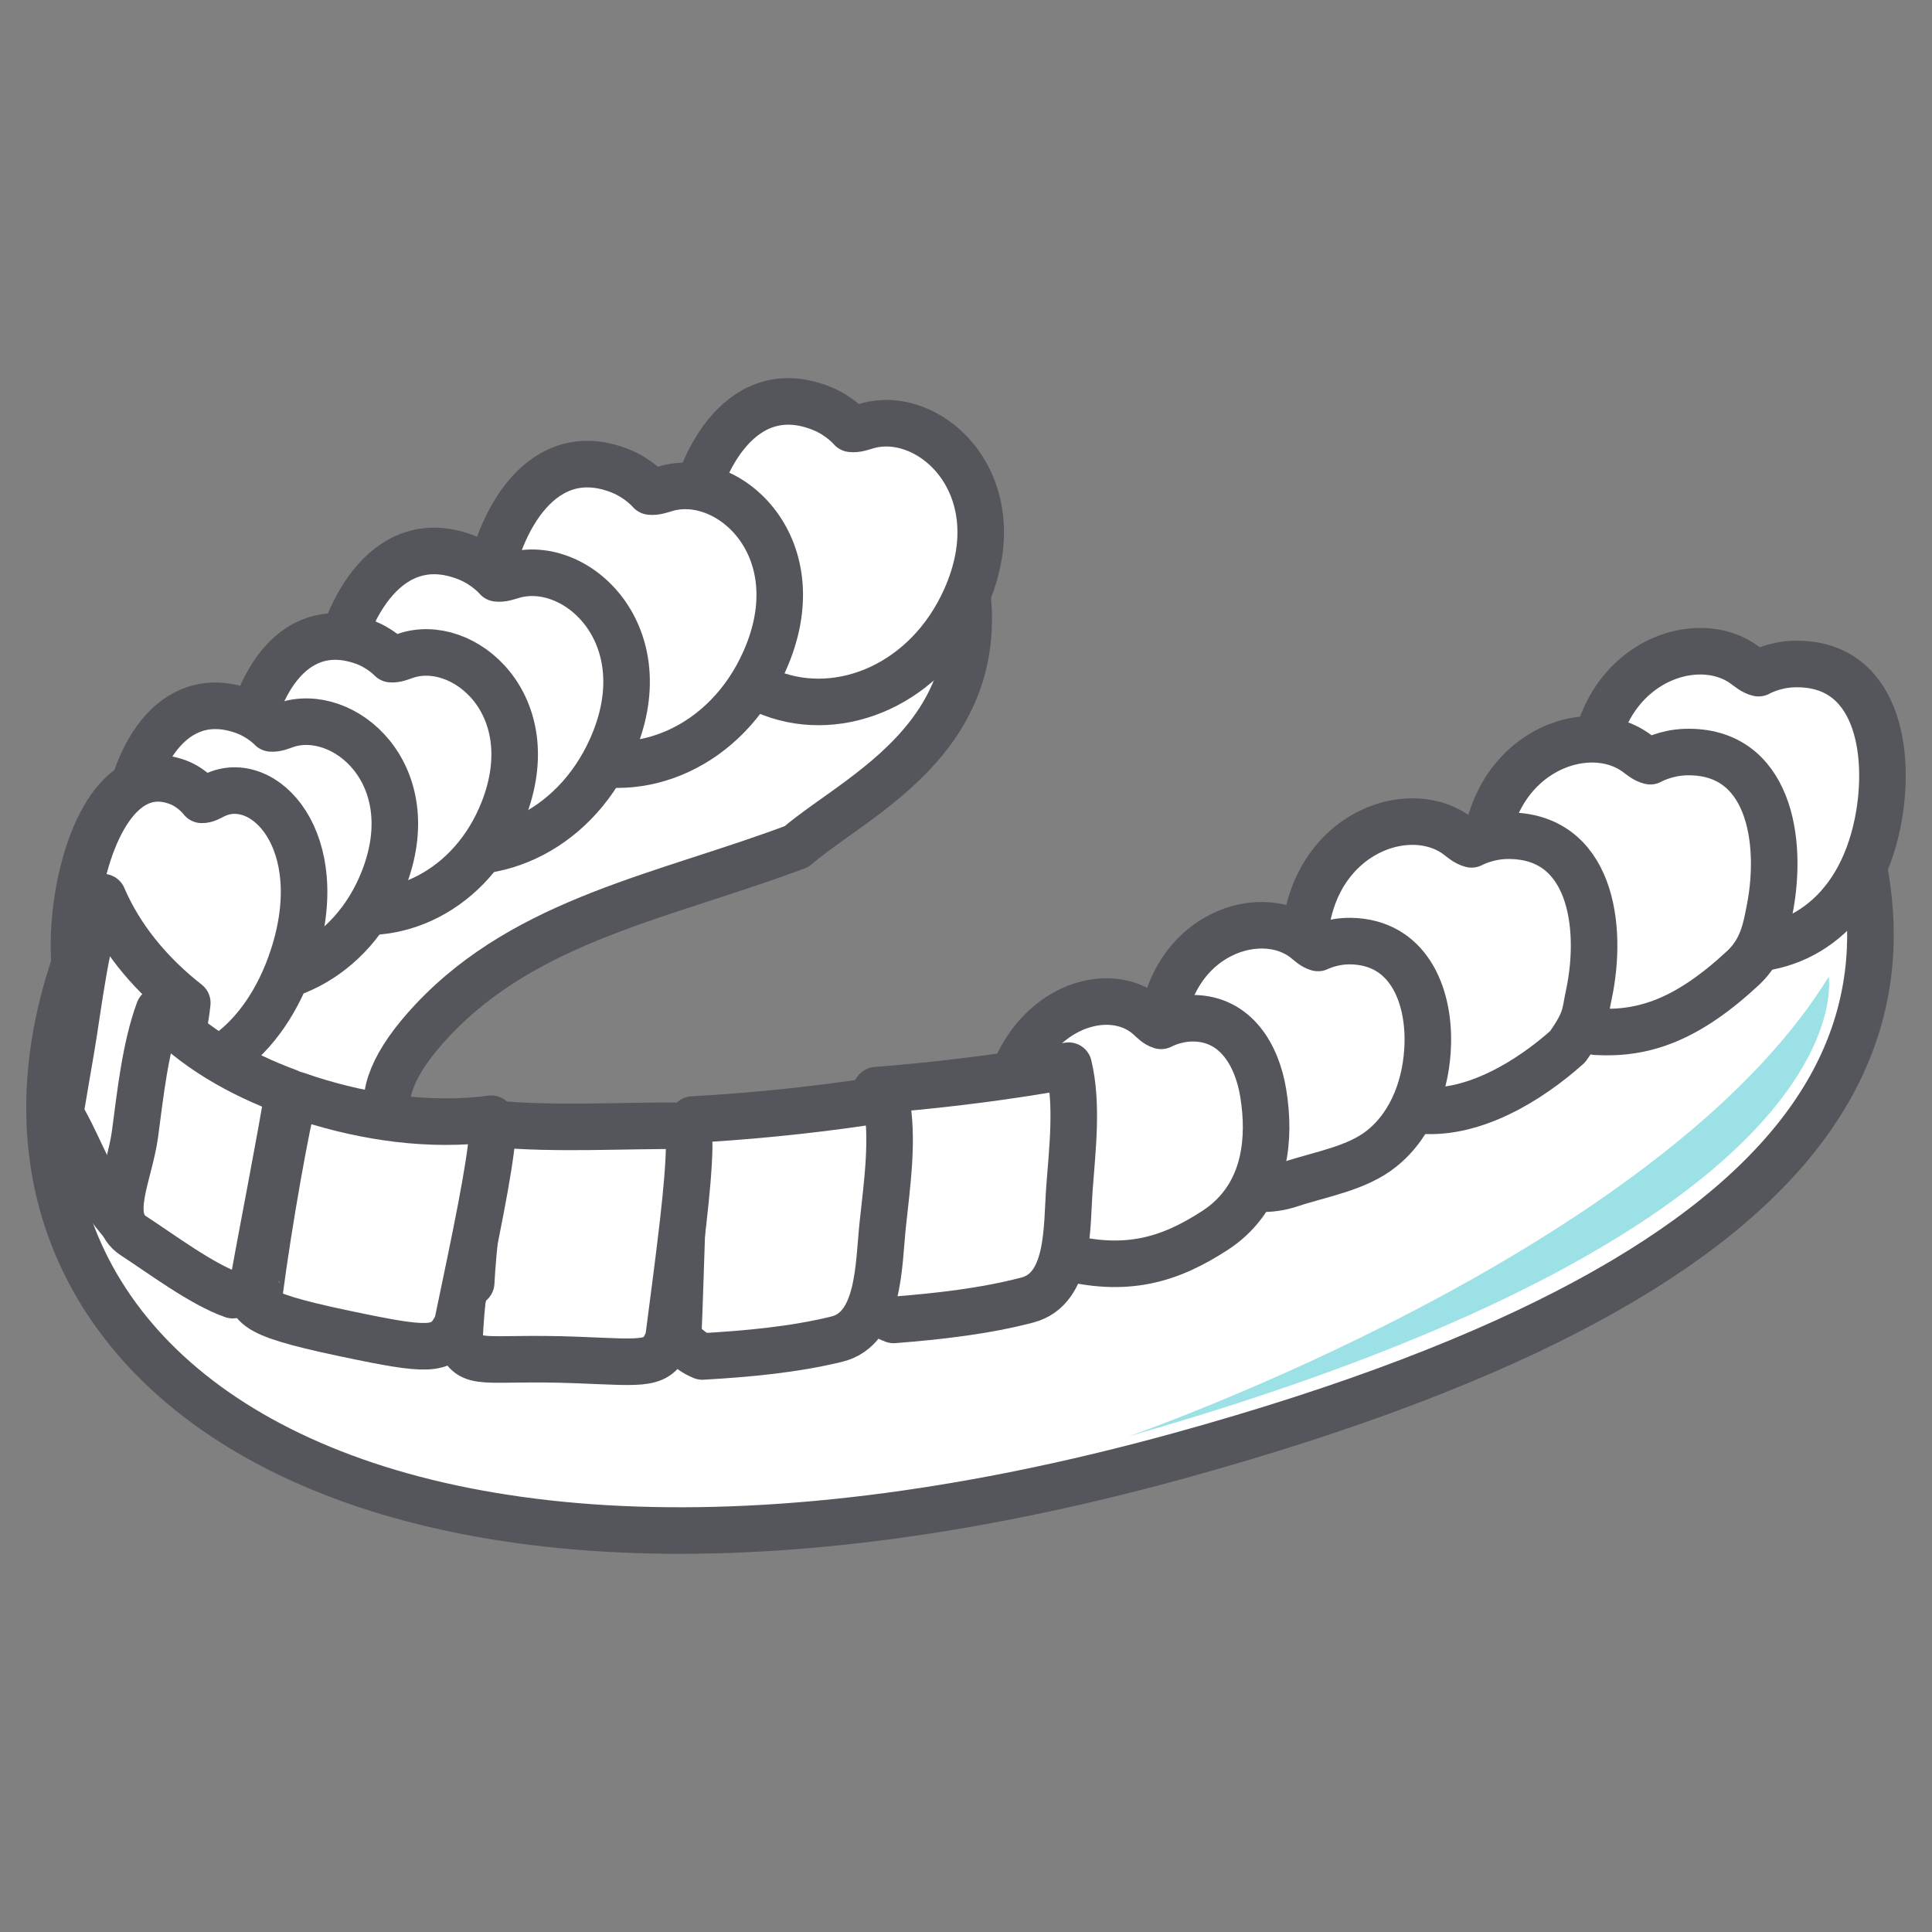
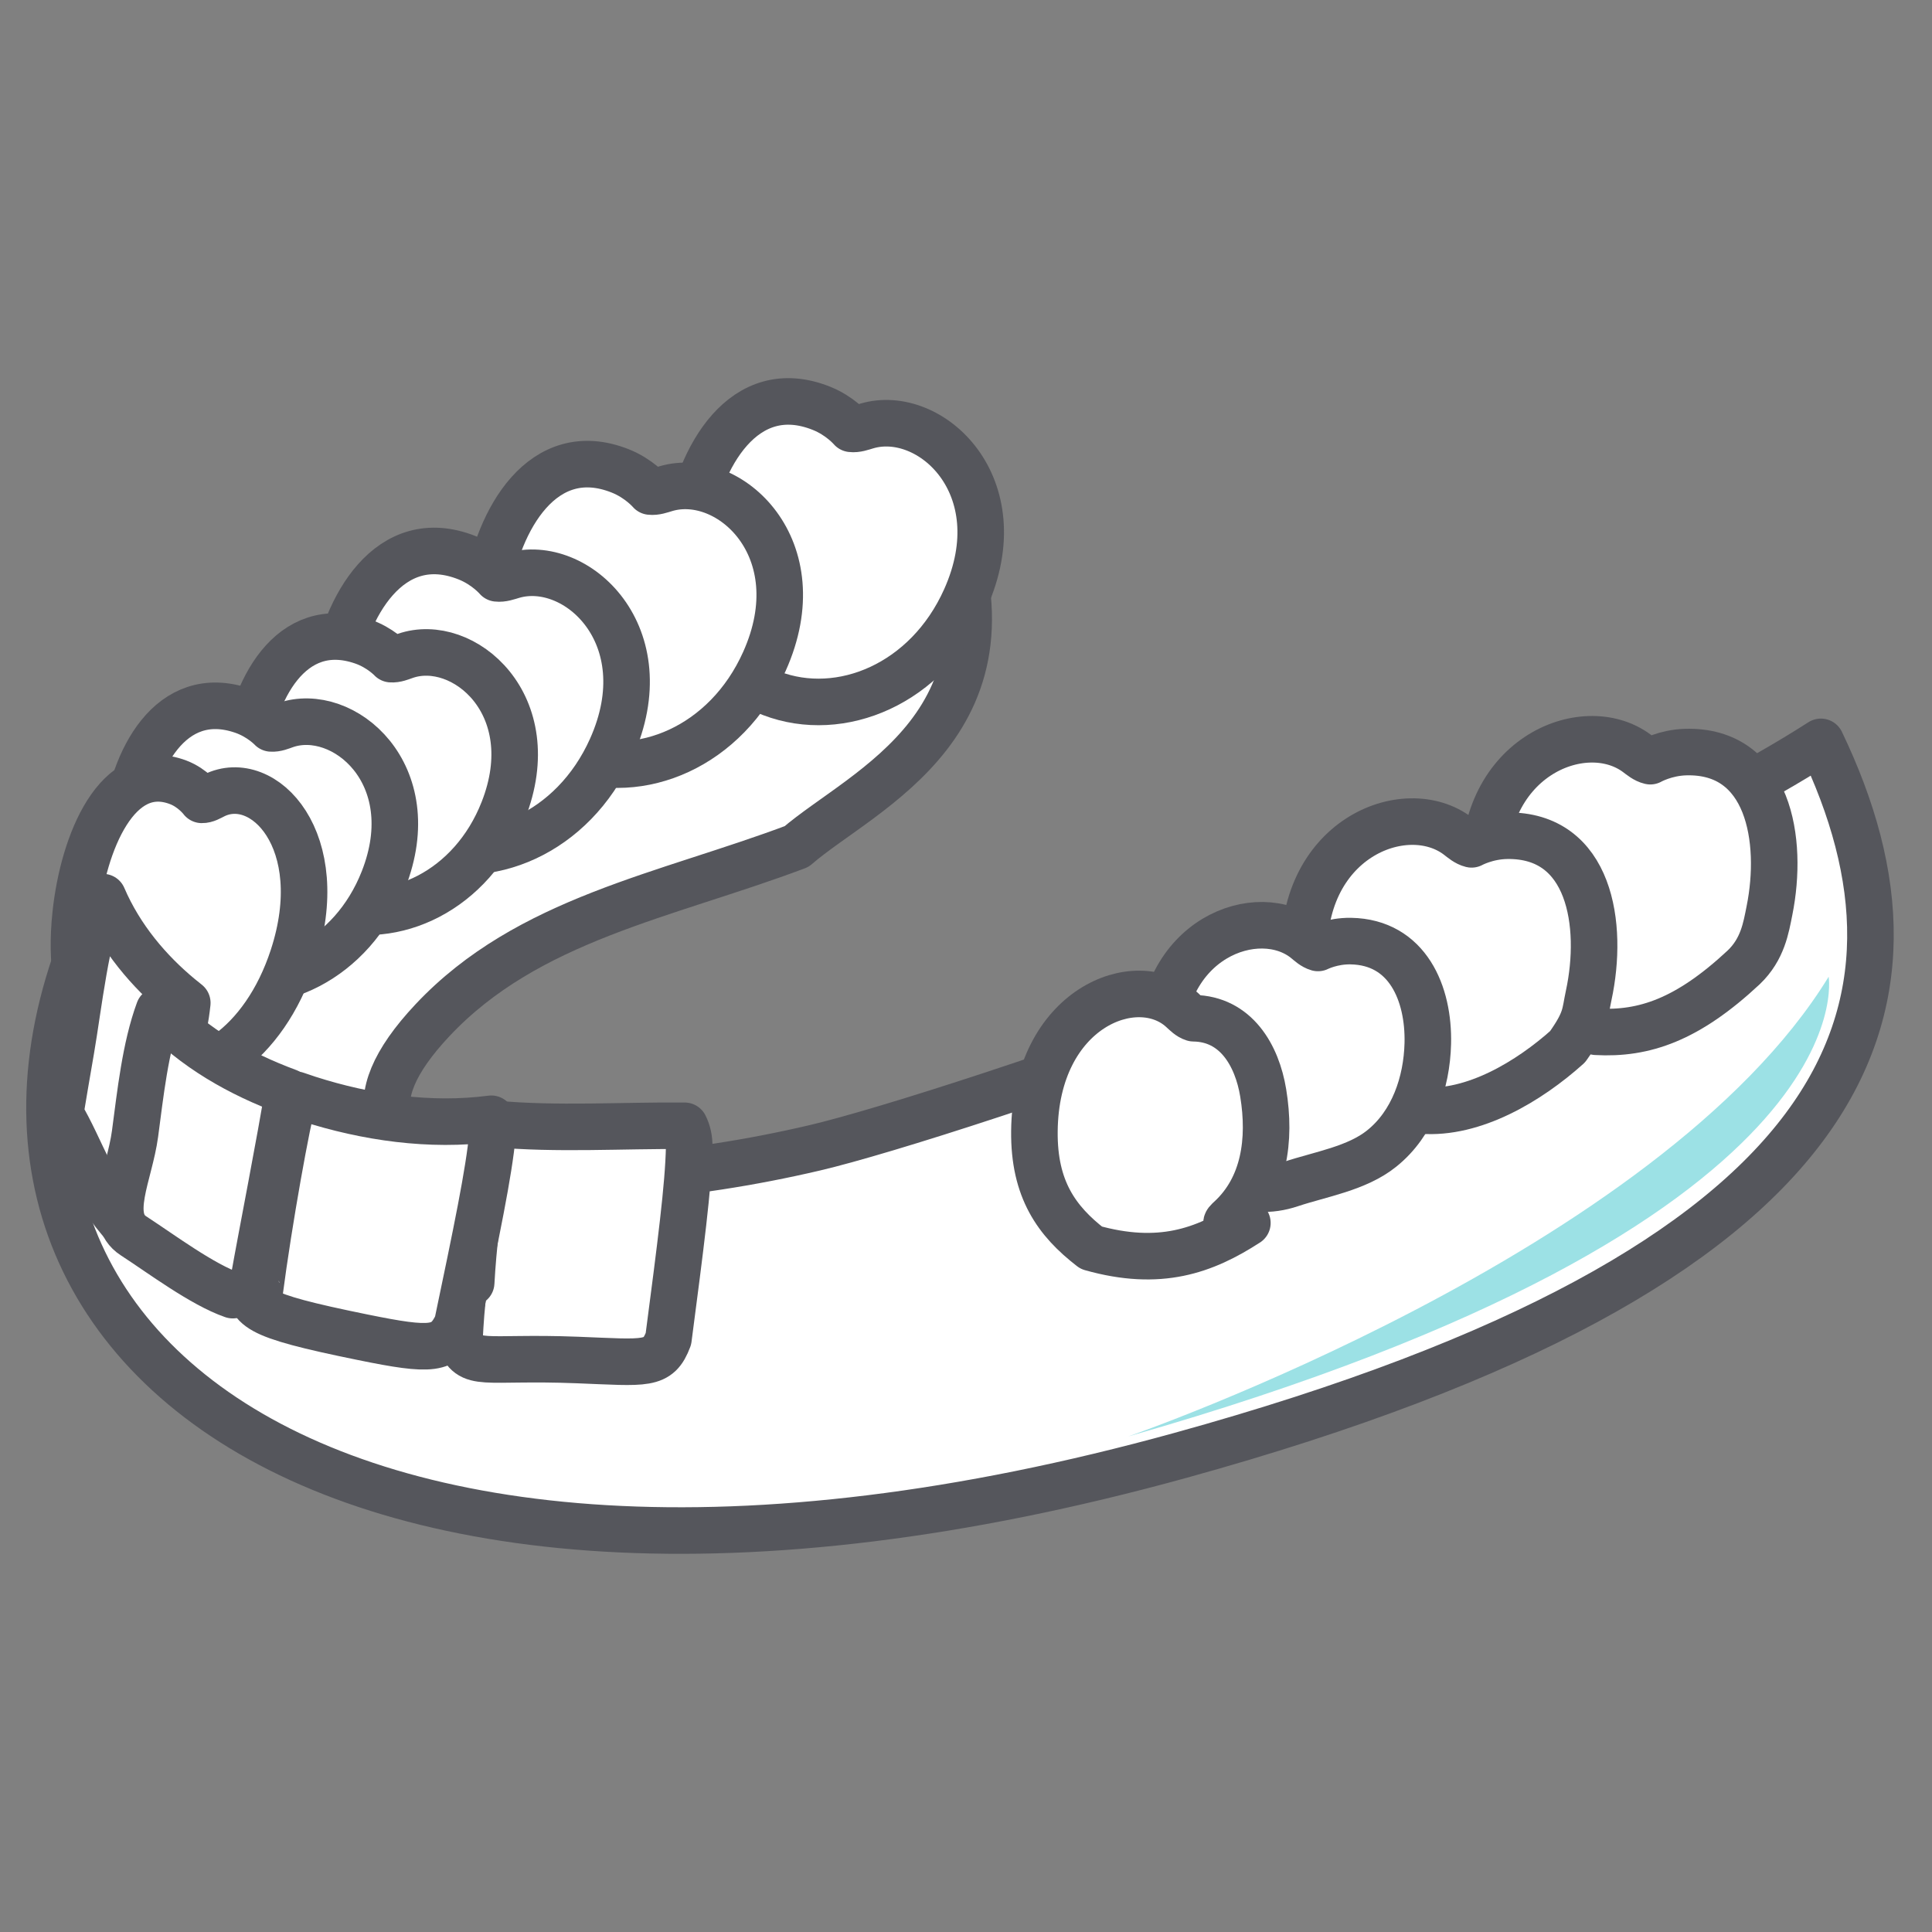
<svg xmlns="http://www.w3.org/2000/svg" version="1.1" id="Calque_2" x="0px" y="0px" width="83px" height="83px" viewBox="0 0 83 83" enable-background="new 0 0 83 83" xml:space="preserve">
  <rect x="0" y="0" width="83" height="83" fill="#808080" stroke="none" />
  <g>
    <g>
      <path fill="#FFFFFF" stroke="#55565C" stroke-width="2" stroke-linecap="round" stroke-linejoin="round" stroke-miterlimit="10" d="    M35.017,49.308c-11.007,2.587-23.247,1.766-16.436-5.48c4.091-4.352,10.007-5.337,15.642-7.46    c2.847-2.468,10.134-5.351,6.305-14.64c-12.137,2.834-25.93,7.406-35.308,15.249C-5.62,56.111,12.614,73.05,50.73,62.519    c29.286-8.092,32.964-19.263,27.497-30.648C67.046,39.064,40.894,47.926,35.017,49.308z" />
      <g>
        <g>
-           <path fill="#FFFFFF" stroke="#55565C" stroke-width="2" stroke-linecap="round" stroke-linejoin="round" stroke-miterlimit="10" d="      M68.44,34.093c0.559,7.799,10.576,9.474,12.229,1.241c0.608-3.029-0.025-6.911-3.61-6.806c-0.871,0.025-1.512,0.391-1.512,0.391      c-0.223-0.051-0.404-0.209-0.59-0.345C72.673,26.887,68.061,28.794,68.44,34.093z" />
-         </g>
+           </g>
        <g>
          <path fill="#FFFFFF" stroke="#55565C" stroke-width="2" stroke-linecap="round" stroke-linejoin="round" stroke-miterlimit="10" d="      M68.573,44.326c2.069,0.115,3.929-0.52,6.339-2.769c0.816-0.781,0.958-1.7,1.106-2.44c0.609-3.029-0.024-6.911-3.609-6.807      c-0.87,0.026-1.512,0.391-1.512,0.391c-0.224-0.052-0.404-0.209-0.588-0.345c-2.287-1.687-6.899,0.22-6.52,5.52      C64.028,41.183,66.077,43.6,68.573,44.326z" />
        </g>
        <g>
          <path fill="#FFFFFF" stroke="#55565C" stroke-width="2" stroke-linecap="round" stroke-linejoin="round" stroke-miterlimit="10" d="      M61.071,47.708c2.242,0.178,4.629-1.264,6.273-2.74c0.819-1.15,0.734-1.406,0.908-2.208c0.65-3.021,0.07-6.911-3.516-6.856      c-0.87,0.013-1.517,0.37-1.517,0.37c-0.223-0.055-0.402-0.214-0.585-0.354c-2.261-1.719-6.899,0.125-6.594,5.428      c0.114,1.998,0.948,3.962,2.48,5.283C59.311,47.312,60.18,47.639,61.071,47.708z" />
        </g>
        <g>
          <path fill="#FFFFFF" stroke="#55565C" stroke-width="2" stroke-linecap="round" stroke-linejoin="round" stroke-miterlimit="10" d="      M54.132,51.063c0.417,0.02,0.86-0.039,1.326-0.196c1.267-0.422,2.839-0.668,3.902-1.527c1.343-1.074,1.937-2.833,1.979-4.507      c0.054-2.147-0.866-4.362-3.309-4.403c-0.803-0.014-1.408,0.295-1.408,0.295c-0.202-0.057-0.363-0.21-0.525-0.343      c-2.031-1.647-6.355-0.09-6.229,4.799C49.93,47.676,51.528,50.932,54.132,51.063z" />
        </g>
        <g>
-           <path fill="#FFFFFF" stroke="#55565C" stroke-width="2" stroke-linecap="round" stroke-linejoin="round" stroke-miterlimit="10" d="      M52.85,52.353c1.468-1.355,1.75-3.376,1.418-5.401c-0.265-1.617-1.171-3.183-2.989-3.208c-0.791-0.011-1.4,0.327-1.4,0.327      c-0.199-0.061-0.353-0.225-0.51-0.368c-1.948-1.773-6.278-0.066-6.33,5.223c-0.024,2.497,0.956,3.857,2.443,5.006      c2.937,0.827,4.852,0.134,6.706-1.066C52.431,52.708,52.652,52.537,52.85,52.353z" />
+           <path fill="#FFFFFF" stroke="#55565C" stroke-width="2" stroke-linecap="round" stroke-linejoin="round" stroke-miterlimit="10" d="      M52.85,52.353c1.468-1.355,1.75-3.376,1.418-5.401c-0.265-1.617-1.171-3.183-2.989-3.208c-0.199-0.061-0.353-0.225-0.51-0.368c-1.948-1.773-6.278-0.066-6.33,5.223c-0.024,2.497,0.956,3.857,2.443,5.006      c2.937,0.827,4.852,0.134,6.706-1.066C52.431,52.708,52.652,52.537,52.85,52.353z" />
        </g>
        <g>
          <path fill="#FFFFFF" stroke="#55565C" stroke-width="2" stroke-linecap="round" stroke-linejoin="round" stroke-miterlimit="10" d="      M41.476,25.718c-1.646,3.679-5.359,5.207-8.34,4.068c-2.046-0.782-4.221-2.859-3.575-7.088c0.466-3.054,2.39-6.485,5.721-5.16      c0.81,0.321,1.287,0.885,1.287,0.885c0.228,0.028,0.452-0.059,0.671-0.123C39.966,17.498,43.646,20.869,41.476,25.718z" />
        </g>
        <g>
          <path fill="#FFFFFF" stroke="#55565C" stroke-width="2" stroke-linecap="round" stroke-linejoin="round" stroke-miterlimit="10" d="      M32.841,28.411c-1.646,3.679-5.359,5.207-8.338,4.069c-2.046-0.782-4.221-2.859-3.576-7.088c0.464-3.055,2.391-6.485,5.722-5.16      c0.809,0.322,1.287,0.885,1.287,0.885c0.228,0.027,0.45-0.059,0.671-0.124C31.331,20.191,35.014,23.563,32.841,28.411z" />
        </g>
        <g>
          <path fill="#FFFFFF" stroke="#55565C" stroke-width="2" stroke-linecap="round" stroke-linejoin="round" stroke-miterlimit="10" d="      M26.262,32.142c-1.647,3.678-5.359,5.207-8.339,4.068c-2.047-0.782-4.222-2.858-3.577-7.088c0.466-3.054,2.391-6.484,5.722-5.16      c0.81,0.322,1.287,0.885,1.287,0.885c0.228,0.027,0.452-0.059,0.671-0.123C24.751,23.922,28.433,27.293,26.262,32.142z" />
        </g>
        <g>
          <path fill="#FFFFFF" stroke="#55565C" stroke-width="2" stroke-linecap="round" stroke-linejoin="round" stroke-miterlimit="10" d="      M21.622,34.817c-1.357,3.453-4.706,5.015-7.496,4.095c-1.914-0.632-4.001-2.449-3.588-6.366      c0.297-2.829,1.921-6.065,5.042-4.988c0.758,0.262,1.22,0.759,1.22,0.759c0.212,0.017,0.413-0.072,0.614-0.141      C19.886,27.323,23.413,30.267,21.622,34.817z" />
        </g>
        <g>
          <path fill="#FFFFFF" stroke="#55565C" stroke-width="2" stroke-linecap="round" stroke-linejoin="round" stroke-miterlimit="10" d="      M16.474,37.793c-1.358,3.453-4.706,5.016-7.494,4.095c-1.917-0.632-4.004-2.45-3.591-6.366c0.299-2.829,1.921-6.065,5.042-4.988      c0.758,0.262,1.222,0.759,1.222,0.759c0.21,0.016,0.413-0.072,0.612-0.142C14.736,30.298,18.265,33.241,16.474,37.793z" />
        </g>
        <g>
          <path fill="#FFFFFF" stroke="#55565C" stroke-width="2" stroke-linecap="round" stroke-linejoin="round" stroke-miterlimit="10" d="      M12.585,41.114c-1.242,3.802-4.121,5.67-6.459,4.829c-1.606-0.578-3.328-2.426-2.875-6.676c0.326-3.07,1.788-6.651,4.403-5.658      c0.636,0.241,1.017,0.753,1.017,0.753c0.177,0.005,0.35-0.102,0.521-0.187C11.31,33.12,14.22,36.105,12.585,41.114z" />
        </g>
        <g>
-           <path fill="#FFFFFF" stroke="#55565C" stroke-width="2" stroke-linecap="round" stroke-linejoin="round" stroke-miterlimit="10" d="      M45.91,45.782c-2.512,0.452-5.047,0.779-7.593,0.998c-0.224,0.02-0.447,0.036-0.669,0.054c-0.062,0.083-0.118,0.171-0.169,0.267      c-0.212,0.406-0.116,6.543-0.156,8.833c0.18,0.204,0.375,0.389,0.596,0.534c0.15,0.099,0.31,0.176,0.472,0.237      c1.917-0.152,3.897-0.371,5.742-0.854c1.84-0.483,1.685-3.115,1.813-4.827C46.072,49.353,46.304,47.419,45.91,45.782z" />
-         </g>
+           </g>
        <g>
-           <path fill="#FFFFFF" stroke="#55565C" stroke-width="2" stroke-linecap="round" stroke-linejoin="round" stroke-miterlimit="10" d="      M38.063,47.21c-2.526,0.405-5.074,0.682-7.629,0.847c-0.225,0.015-0.448,0.027-0.673,0.039      c-0.063,0.084-0.122,0.174-0.176,0.272c-0.227,0.414-0.336,6.732-0.453,9.089c0.175,0.214,0.363,0.409,0.58,0.563      c0.146,0.106,0.302,0.188,0.464,0.255c1.923-0.111,3.909-0.289,5.772-0.744c1.856-0.453,1.788-3.166,1.976-4.926      C38.105,50.89,38.402,48.904,38.063,47.21z" />
-         </g>
+           </g>
        <g>
          <path fill="#FFFFFF" stroke="#55565C" stroke-width="2" stroke-linecap="round" stroke-linejoin="round" stroke-miterlimit="10" d="      M29.413,48.365c-2.678-0.024-5.497,0.166-8.164-0.083c-0.086,0.255,0.021,0.124-0.059,0.161      c-0.202,1.013-0.767,3.404-0.948,6.662c-0.33-1.343-0.506,2.432-0.502,2.441c0.474,1.242,0.963,0.72,5.074,0.881      c2.964,0.116,3.465,0.252,3.902-0.909c0.523-3.999,0.861-6.582,0.892-8.241C29.615,48.934,29.544,48.621,29.413,48.365z" />
        </g>
        <g>
          <path fill="#FFFFFF" stroke="#55565C" stroke-width="2" stroke-linecap="round" stroke-linejoin="round" stroke-miterlimit="10" d="      M21.107,48.063c-2.626,0.343-5.359-0.051-7.862-0.854c-0.176-0.057-0.354-0.117-0.53-0.179c-0.033,0.07-0.064,0.12-0.103,0.133      c-0.278,0.995-1.046,5.188-1.469,8.425c0.005,0.009-0.452-0.566-0.452-0.555c0.072,1.148,0.072,1.437,4.899,2.418      c2.982,0.607,3.522,0.554,4.055-0.568c0.827-3.949,1.359-6.499,1.514-8.154C21.181,48.492,21.161,48.268,21.107,48.063z" />
        </g>
        <g>
          <path fill="#FFFFFF" stroke="#55565C" stroke-width="2" stroke-linecap="round" stroke-linejoin="round" stroke-miterlimit="10" d="      M7.734,42.833c-1.327-1.098-2.559-2.537-3.312-4.293c-0.713,1.546-1.059,4.754-1.369,6.547      c-0.189,1.097-0.345,2.005-0.468,2.759c0.918,1.54,1.426,3.38,2.791,4.816c0.264-0.067,0.762-1.31,0.986-1.661      c0.293-1.413,0.79-3.63,0.831-3.825c0.307-1.379,0.72-2.811,0.853-4.091C7.942,43.003,7.837,42.919,7.734,42.833z" />
        </g>
        <g>
          <path fill="#FFFFFF" stroke="#55565C" stroke-width="2" stroke-linecap="round" stroke-linejoin="round" stroke-miterlimit="10" d="      M6.825,43.41C6.237,45.005,6.03,47,5.801,48.709c-0.235,1.753-1.26,3.608-0.065,4.384c1.198,0.778,2.952,2.094,4.263,2.547      c0.127-0.037,0.253-0.089,0.376-0.166c0.182-0.112,0.354-0.269,0.518-0.447c0.33-1.873,1.195-6.257,1.483-8.121      C10.311,46.144,8.325,45.023,6.825,43.41z" />
        </g>
      </g>
    </g>
    <path fill="#9CE1E5" d="M78.56,41.961c0,0,1.867,10.629-30.092,19.75C48.468,61.711,71.306,53.812,78.56,41.961z" />
  </g>
</svg>